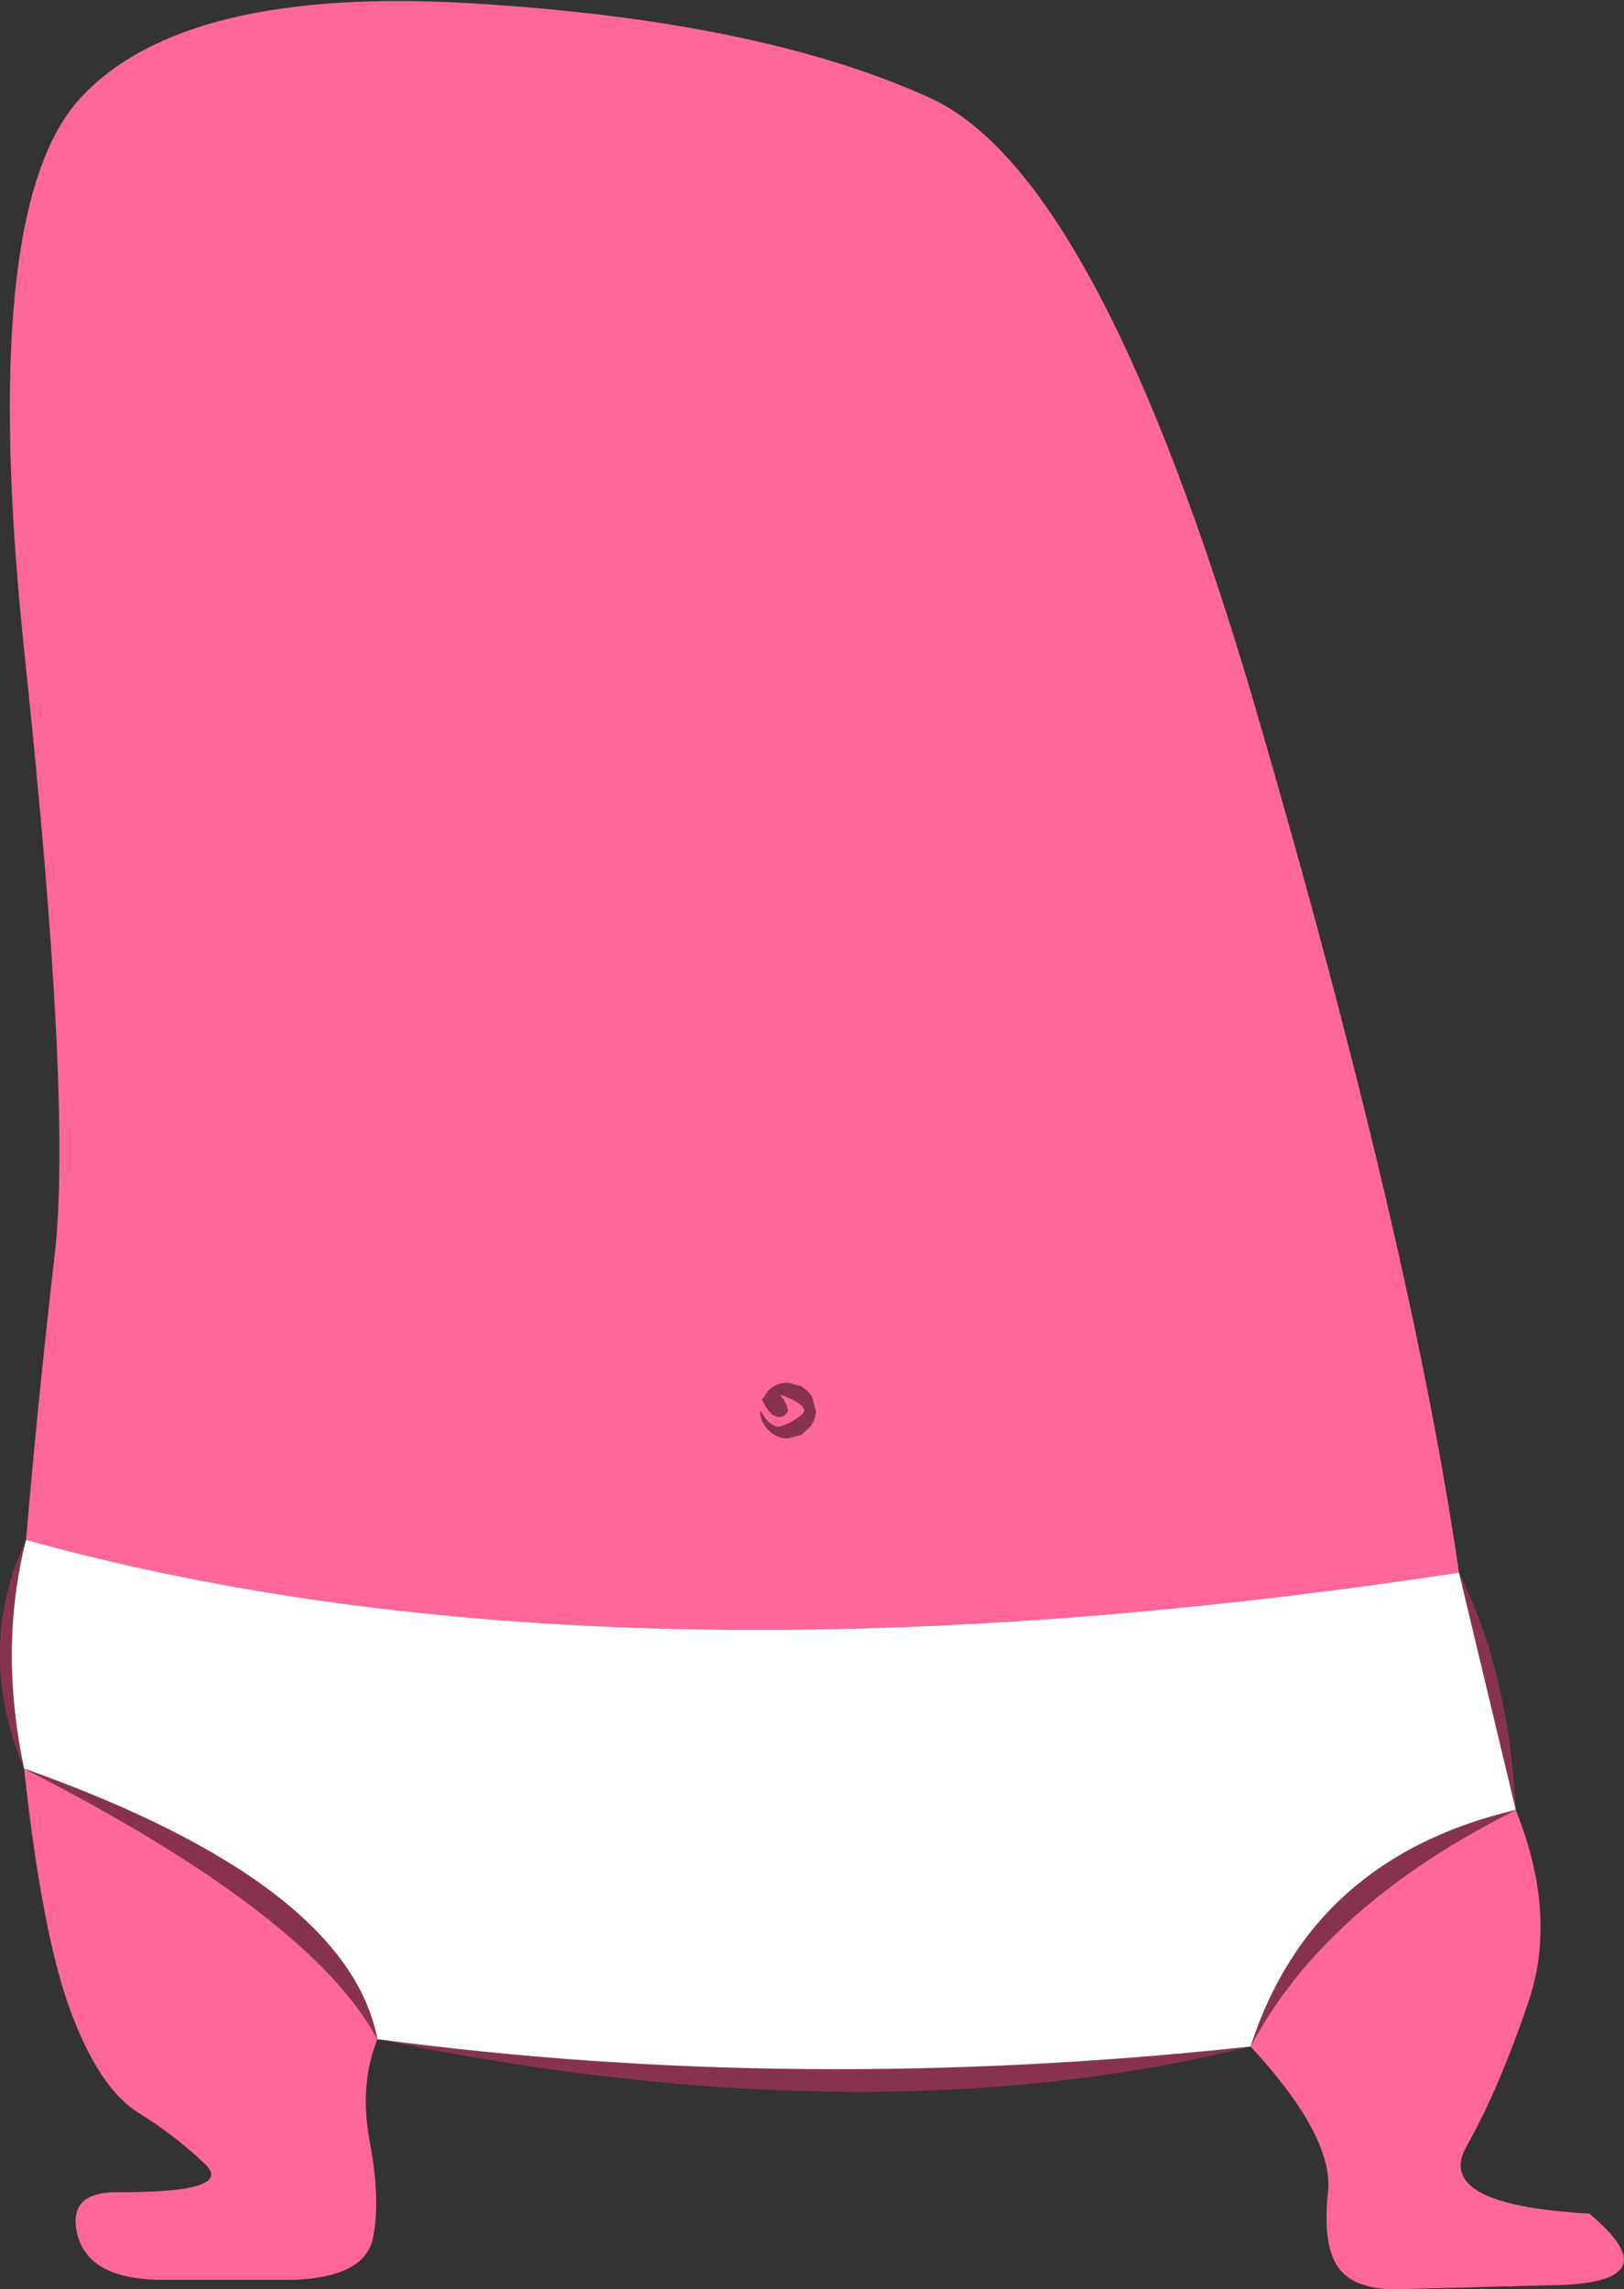
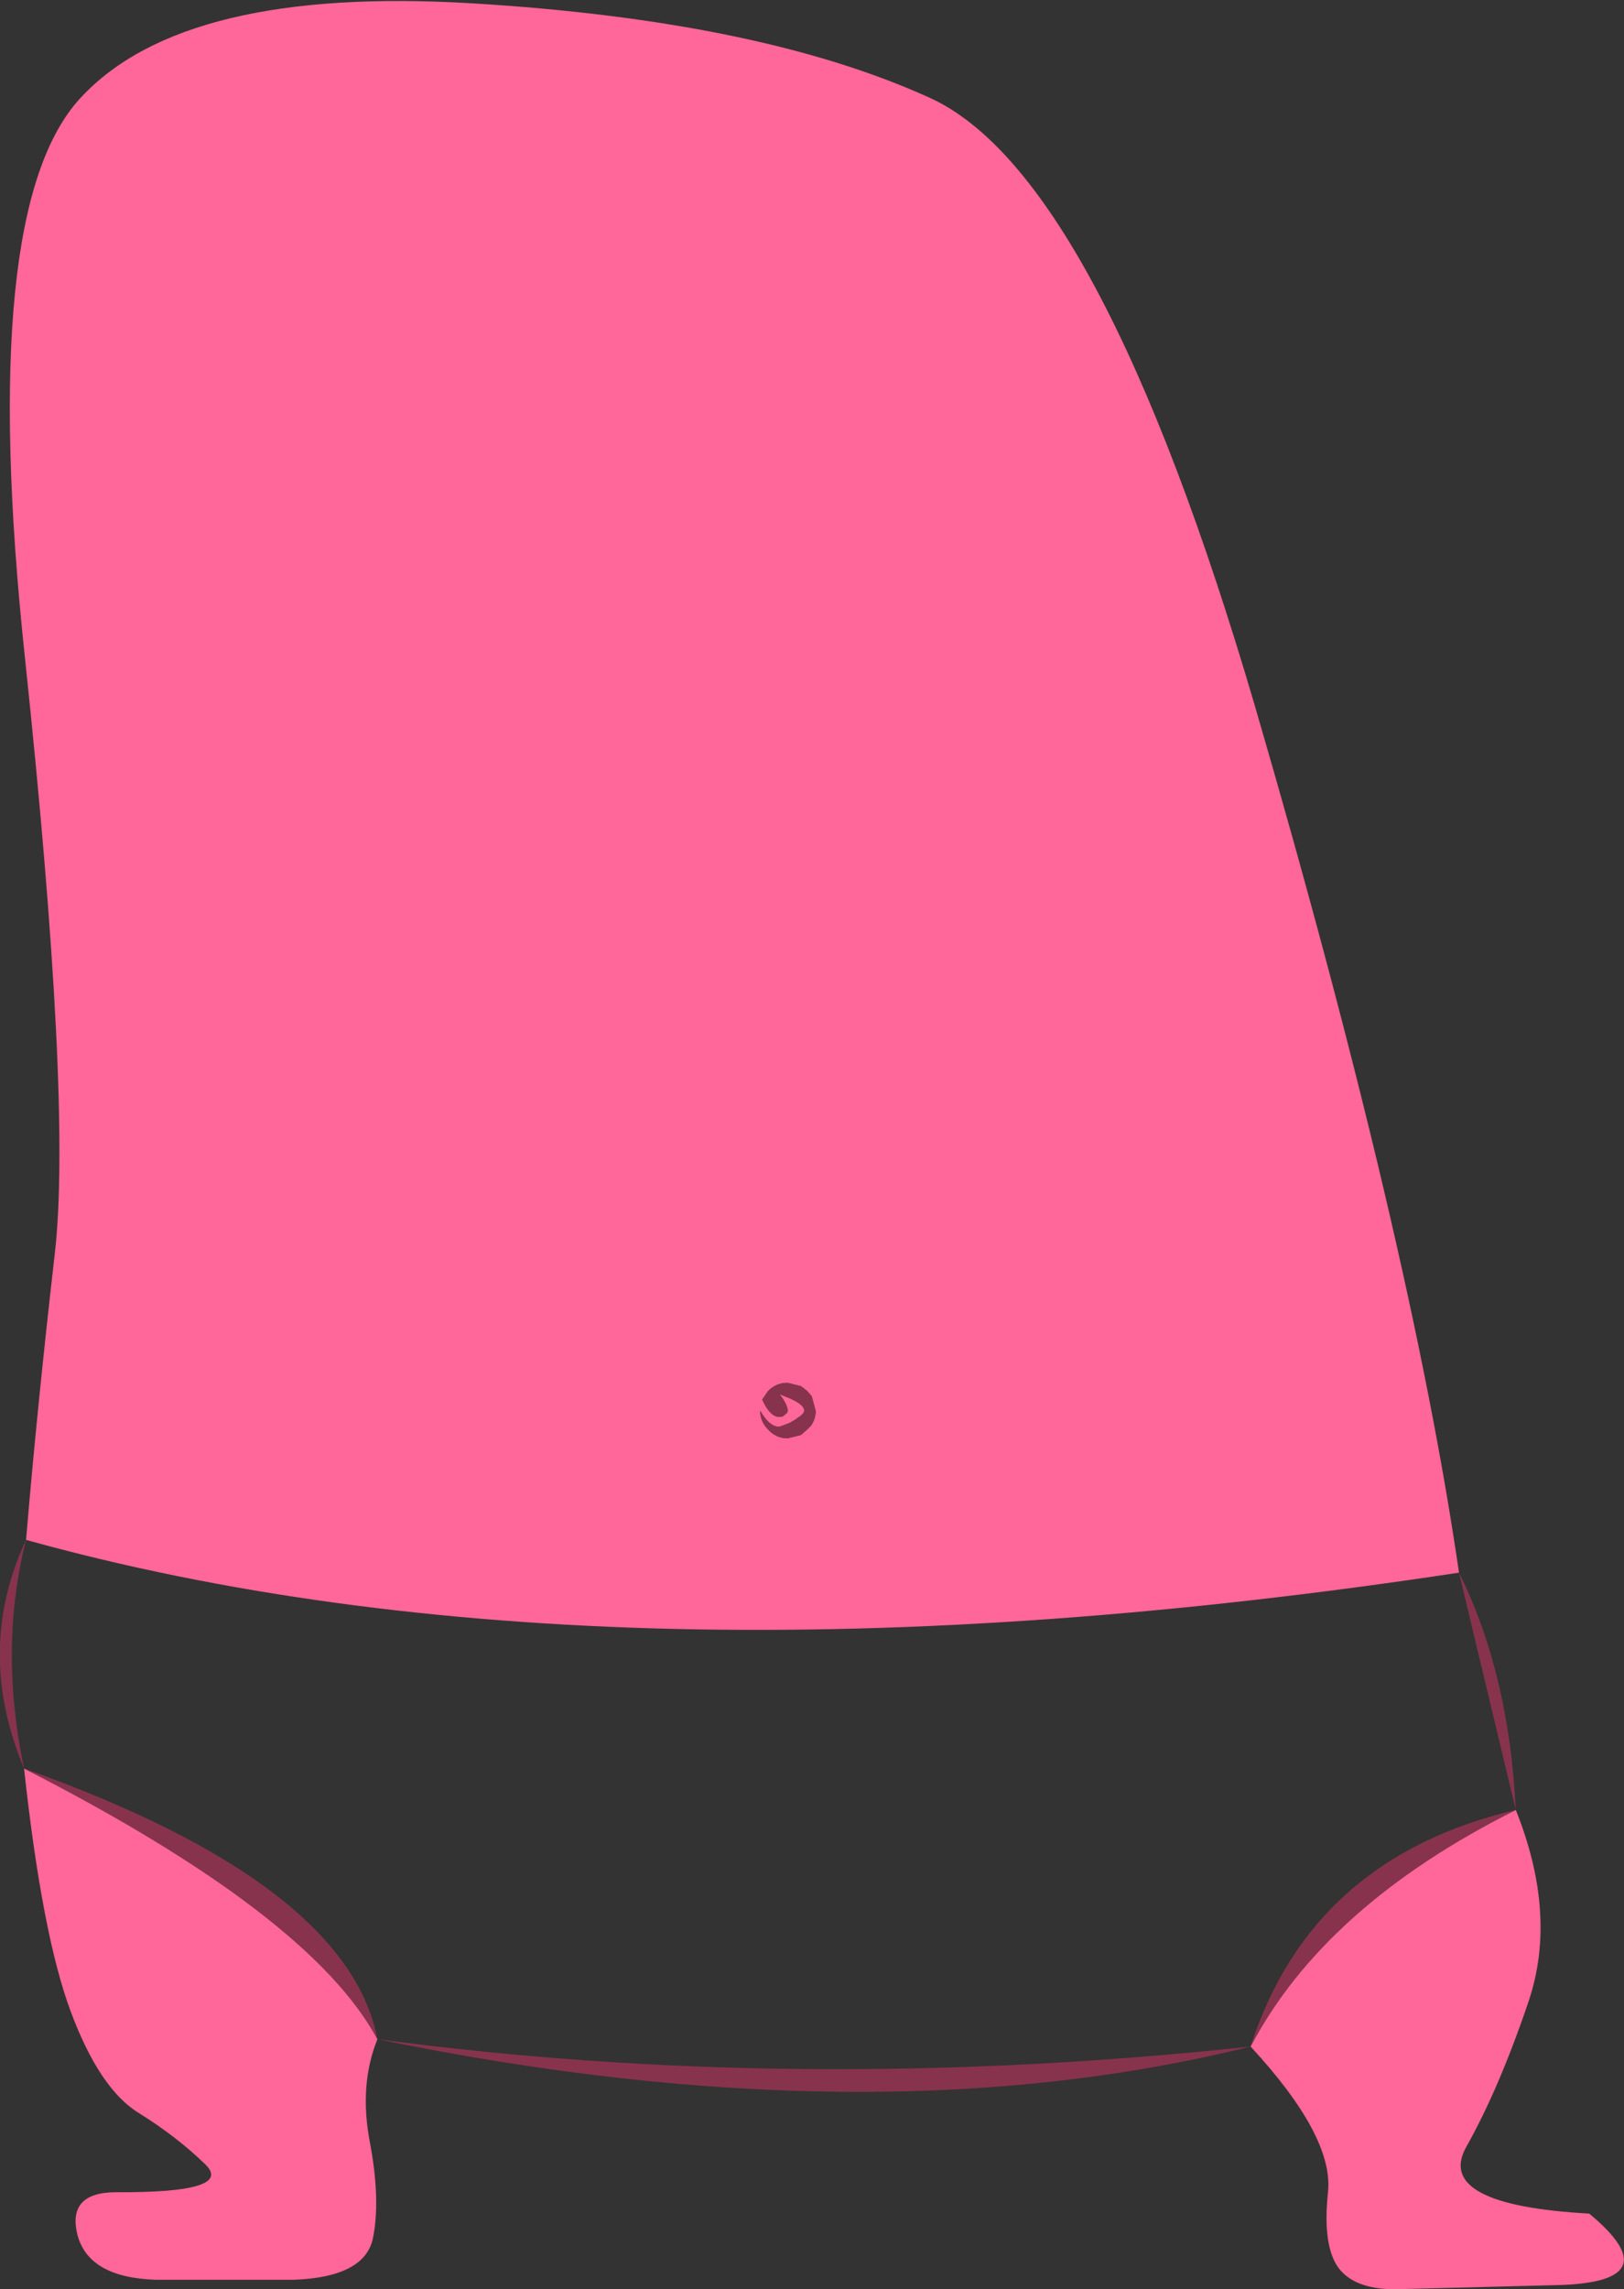
<svg xmlns="http://www.w3.org/2000/svg" height="171.25px" width="121.55px">
  <rect width="100%" height="100%" fill="#333333" stroke="none" />
  <g transform="matrix(1.0, 0.0, 0.0, 1.0, -211.3, -121.6)">
    <path d="M324.75 257.0 Q327.9 264.85 325.7 271.35 323.5 277.85 321.05 282.2 318.6 286.55 330.25 287.2 336.45 292.35 327.8 292.55 L316.05 292.85 Q312.85 292.95 311.55 291.35 310.25 289.7 310.7 285.55 311.1 281.4 304.9 274.7 310.45 264.15 324.75 257.0 M239.55 274.15 Q238.15 277.6 239.0 281.95 239.8 286.25 239.2 289.1 238.55 291.95 233.3 292.15 L223.0 292.15 Q217.95 292.0 217.1 288.8 216.3 285.6 220.0 285.6 228.8 285.65 226.7 283.55 224.55 281.45 221.65 279.65 218.75 277.85 216.6 272.1 214.45 266.35 213.1 253.9 234.55 264.85 239.55 274.15 M213.25 236.8 Q214.1 226.7 215.4 215.4 216.7 204.1 213.15 170.65 209.6 137.2 217.35 128.9 225.1 120.55 246.65 121.85 268.2 123.15 280.85 128.9 293.55 134.6 305.25 174.5 316.9 214.45 320.5 239.25 256.85 248.9 213.25 236.8 M271.7 225.65 L271.25 225.3 270.25 225.05 Q269.4 225.05 268.8 225.65 L268.35 226.3 Q269.05 227.85 269.9 227.55 L270.2 227.3 270.25 227.2 Q270.3 226.75 269.65 225.9 L270.4 226.2 Q271.95 226.9 271.3 227.45 L271.25 227.5 270.75 227.85 270.4 228.05 269.75 228.3 Q269.0 228.5 268.2 227.15 268.2 227.95 268.8 228.55 269.4 229.2 270.25 229.2 L271.25 228.95 271.7 228.55 272.0 228.25 Q272.35 227.75 272.35 227.15 L272.05 226.05 271.7 225.65" fill="#ff6699" fill-rule="evenodd" stroke="none" />
    <path d="M304.9 274.7 Q276.5 281.75 239.55 274.15 271.05 278.35 304.9 274.7 309.45 260.6 324.75 257.0 310.45 264.15 304.9 274.7 M213.1 253.9 Q209.4 245.05 213.25 236.8 211.2 244.85 213.1 253.9 237.3 262.5 239.55 274.15 234.55 264.85 213.1 253.9 M320.5 239.25 Q324.25 246.8 324.75 257.0 L320.5 239.25 M271.7 225.65 L272.05 226.05 272.35 227.15 Q272.35 227.75 272.0 228.25 L271.7 228.55 271.25 228.95 270.25 229.2 Q269.4 229.2 268.8 228.55 268.2 227.95 268.2 227.15 269.0 228.5 269.75 228.3 L270.4 228.05 270.75 227.85 271.25 227.5 271.3 227.45 Q271.95 226.9 270.4 226.2 L269.65 225.9 Q270.3 226.75 270.25 227.2 L270.2 227.3 269.9 227.55 Q269.05 227.85 268.35 226.3 L268.8 225.65 Q269.4 225.05 270.25 225.05 L271.25 225.3 271.7 225.65" fill="#88334d" fill-rule="evenodd" stroke="none" />
-     <path d="M320.5 239.25 L324.75 257.0 Q309.45 260.6 304.9 274.7 271.05 278.35 239.55 274.15 237.3 262.5 213.1 253.9 211.2 244.85 213.25 236.8 256.85 248.9 320.5 239.25" fill="#ffffff" fill-rule="evenodd" stroke="none" />
  </g>
</svg>